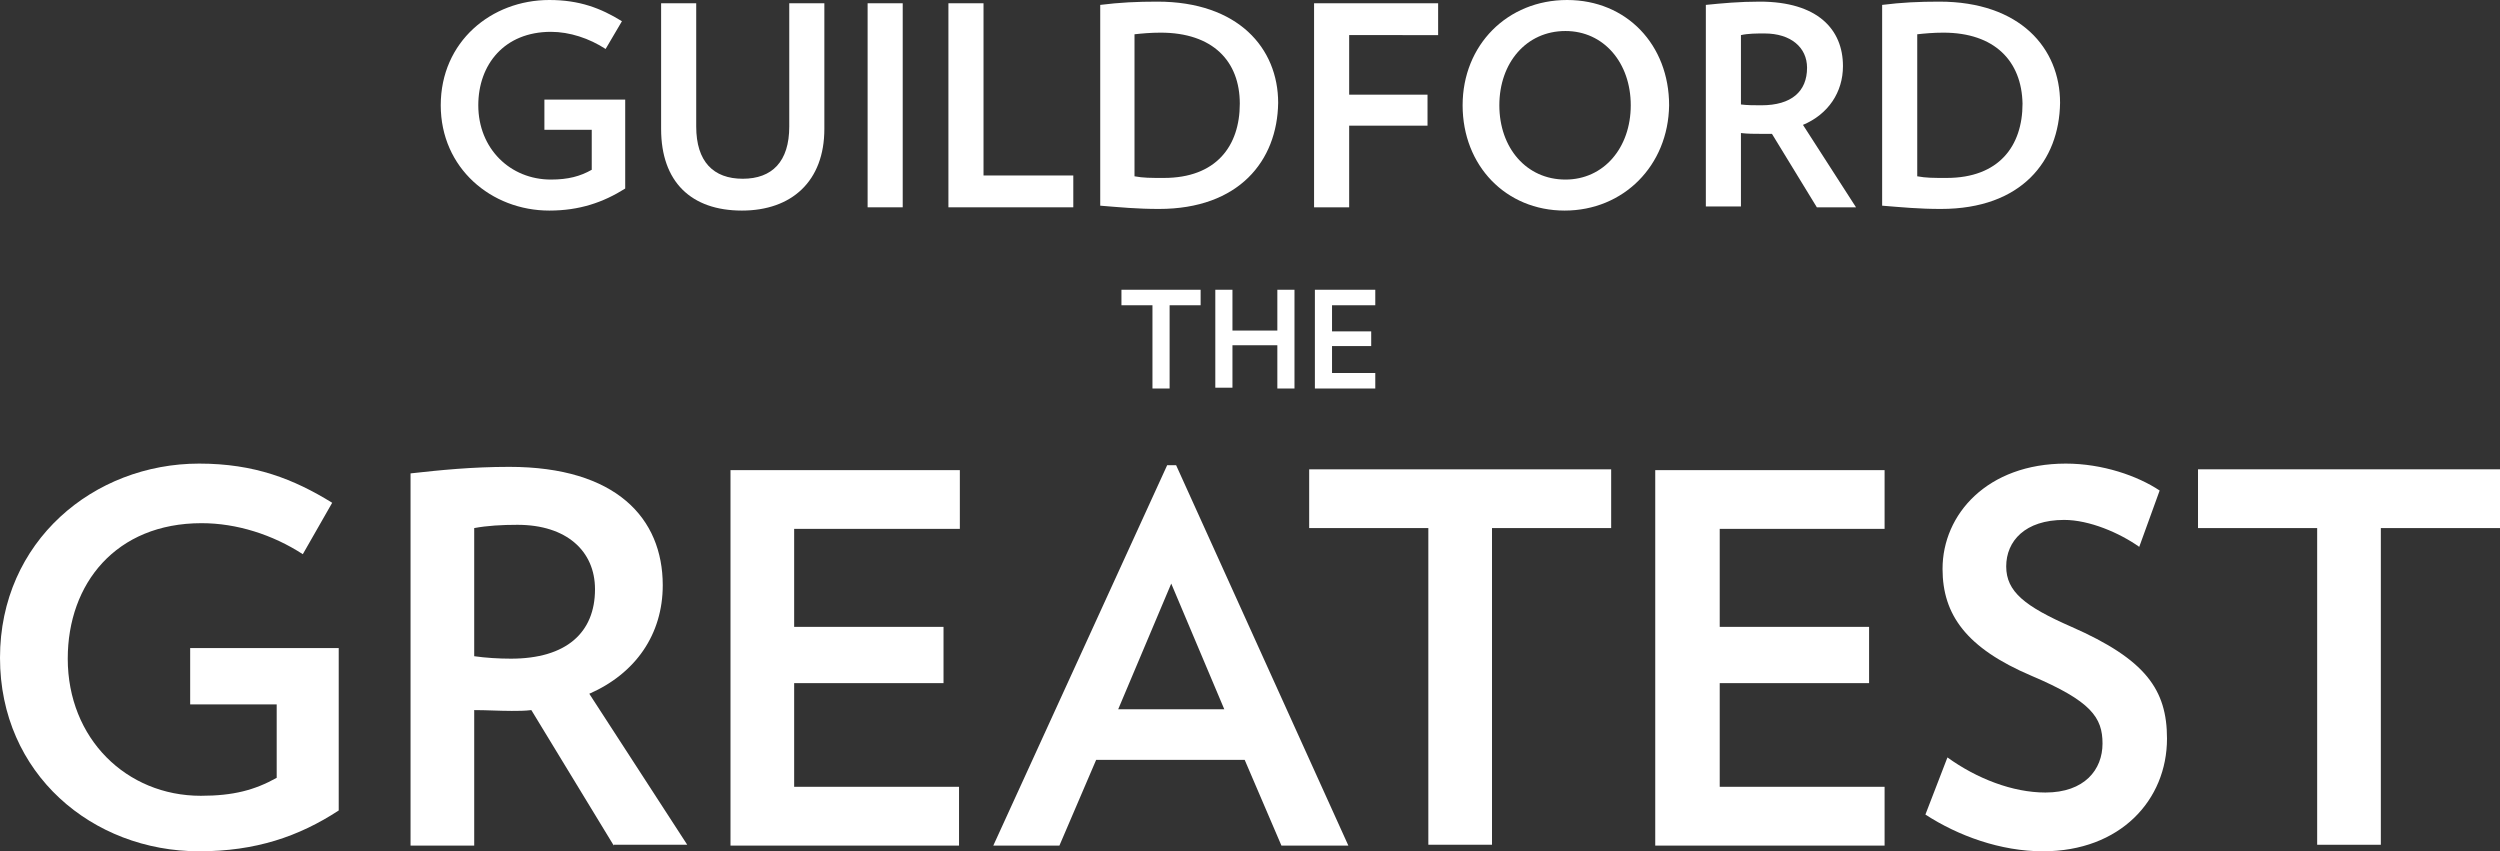
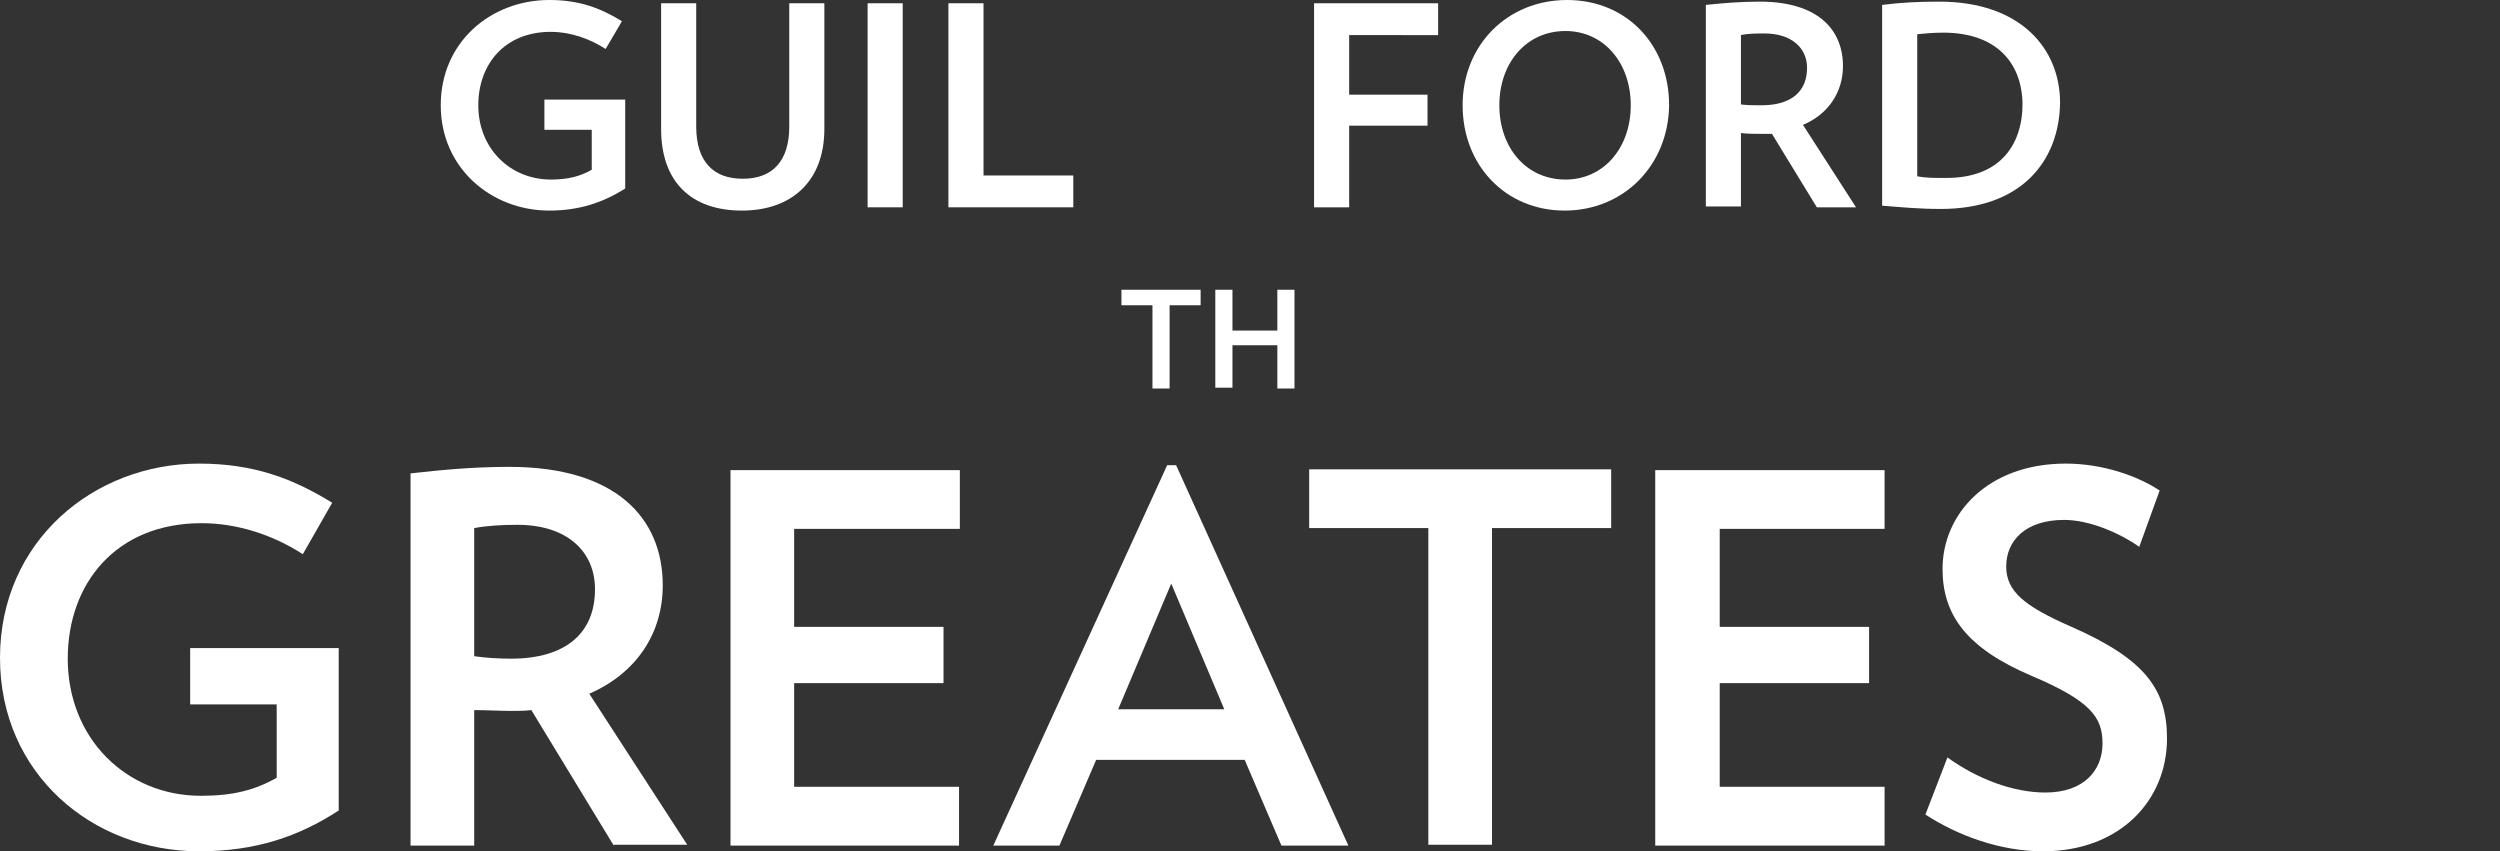
<svg xmlns="http://www.w3.org/2000/svg" version="1.1" id="Layer_1" x="0px" y="0px" viewBox="0 0 306.3 104.3" style="enable-background:new 0 0 306.3 104.3;" xml:space="preserve">
  <rect x="0" y="0" width="306.3" height="104.3" fill="#333333" stroke="none" />
  <style type="text/css">
	.st0{fill:#FFFFFF;}
</style>
  <g>
    <g>
      <g>
        <path class="st0" d="M76.6,12.2v10.9c-2.7,1.7-5.6,2.7-9.3,2.7c-7.1,0-13.3-5.2-13.3-12.9C54,5.1,60.2,0,67.3,0     c3.7,0,6.3,1,8.9,2.6L74.2,6c-2-1.3-4.4-2.1-6.7-2.1c-5.7,0-8.9,4-8.9,9c0,5.3,3.9,9.1,8.9,9.1c2.1,0,3.6-0.4,5-1.2v-4.9h-5.8     v-3.7H76.6z" />
        <path class="st0" d="M90.9,25.8c-6.2,0-9.9-3.5-9.9-10V0.4h4.3v15.1c0,4.3,2.1,6.4,5.7,6.4c3.6,0,5.7-2.1,5.7-6.4V0.4h4.3v15.4     C101,22.2,97,25.8,90.9,25.8z" />
        <path class="st0" d="M106.3,25.4v-25h4.3v25H106.3z" />
        <path class="st0" d="M116.2,25.4v-25h4.3v21.1h11v3.9H116.2z" />
-         <path class="st0" d="M142,25.6c-2.7,0-4.7-0.2-7.2-0.4V0.6c2.4-0.3,4.5-0.4,7-0.4c9.9,0,14.8,5.7,14.8,12.4     C156.5,19.7,151.8,25.6,142,25.6z M142.2,4c-1.2,0-2.3,0.1-3.2,0.2v17.4c1.1,0.2,1.9,0.2,3.6,0.2c6.4,0,9.3-3.9,9.3-9.1     C151.9,7.5,148.6,4,142.2,4z" />
        <path class="st0" d="M165.3,4.3v7.3h9.6v3.8h-9.6v10h-4.3v-25h15.2v3.9H165.3z" />
        <path class="st0" d="M191.7,25.8c-7.2,0-12.5-5.5-12.5-12.9c0-7.4,5.5-12.9,12.8-12.9s12.5,5.5,12.5,12.9     C204.4,20.3,198.9,25.8,191.7,25.8z M191.8,3.8c-4.8,0-8.1,3.9-8.1,9.1c0,5.2,3.3,9.1,8.1,9.1c4.7,0,8-3.9,8-9.1     C199.8,7.7,196.5,3.8,191.8,3.8z" />
        <path class="st0" d="M222.6,25.4l-5.5-9c-0.4,0-0.9,0-1.3,0c-0.8,0-1.7,0-2.5-0.1v9H209V0.6c2-0.2,4.1-0.4,6.6-0.4     c7.1,0,10.2,3.4,10.2,7.9c0,3.2-1.8,5.9-4.9,7.2l6.5,10.1H222.6z M216.2,4.1c-1,0-2,0-2.9,0.2v8.5c0.8,0.1,1.6,0.1,2.5,0.1     c3.7,0,5.6-1.7,5.6-4.6C221.4,5.8,219.4,4.1,216.2,4.1z" />
        <path class="st0" d="M237.8,25.6c-2.7,0-4.7-0.2-7.2-0.4V0.6c2.4-0.3,4.5-0.4,7-0.4c9.9,0,14.8,5.7,14.8,12.4     C252.3,19.7,247.7,25.6,237.8,25.6z M238.1,4c-1.2,0-2.3,0.1-3.2,0.2v17.4c1.1,0.2,1.9,0.2,3.6,0.2c6.4,0,9.3-3.9,9.3-9.1     C247.7,7.5,244.4,4,238.1,4z" />
      </g>
      <g>
        <path class="st0" d="M143.3,37.4v10.2h-2.1V37.4h-3.8v-1.9h9.7v1.9H143.3z" />
        <path class="st0" d="M156.5,47.5v-5.2h-5.5v5.2h-2.1V35.5h2.1v5h5.5v-5h2.1v12.1H156.5z" />
-         <path class="st0" d="M161.1,47.5V35.5h7.4v1.9h-5.3v3.2h4.8v1.8h-4.8v3.3h5.3v1.9H161.1z" />
      </g>
    </g>
    <g>
      <path class="st0" d="M41.5,79.2v20.1c-4.9,3.2-10.2,5-17.1,5C11.3,104.3,0,94.8,0,80.6c0-14.3,11.5-23.8,24.4-23.8    c6.8,0,11.6,1.9,16.3,4.8l-3.6,6.3c-3.7-2.4-8.1-3.8-12.4-3.8c-10.5,0-16.4,7.4-16.4,16.6c0,9.8,7.2,16.8,16.3,16.8    c4,0,6.6-0.7,9.3-2.2v-9H23.3v-6.9H41.5z" />
      <path class="st0" d="M75.2,103.6L65.1,87c-0.8,0.1-1.6,0.1-2.4,0.1c-1.5,0-3.1-0.1-4.6-0.1v16.6h-7.8V58c3.6-0.4,7.5-0.8,12.1-0.8    c13.1,0,18.8,6.3,18.8,14.5c0,6-3.3,10.8-9,13.3l12,18.5H75.2z M63.4,64.3c-1.9,0-3.7,0.1-5.3,0.4v15.7c1.4,0.2,3,0.3,4.5,0.3    c6.8,0,10.3-3.2,10.3-8.5C72.9,67.5,69.4,64.3,63.4,64.3z" />
      <path class="st0" d="M89.5,103.6v-46h28.1v7.2H97.3v12h18.3v6.9H97.3v12.7h20.2v7.2H89.5z" />
      <path class="st0" d="M157,103.6l-4.5-10.5h-18.2l-4.5,10.5h-8.1L143,57h1.1l21.1,46.6H157z M143.5,71.5l-6.5,15.4H150L143.5,71.5z    " />
      <path class="st0" d="M182.8,64.7v38.8h-7.8V64.7h-14.6v-7.2h37v7.2H182.8z" />
      <path class="st0" d="M202.8,103.6v-46h28.1v7.2h-20.2v12h18.3v6.9h-18.3v12.7h20.2v7.2H202.8z" />
      <path class="st0" d="M250.3,104.3c-5.2,0-10.4-1.9-14.4-4.5l2.7-7c3.6,2.6,8,4.3,12,4.3c4.8,0,7-2.8,7-6s-1.4-5.2-8.7-8.3    c-8-3.4-10.9-7.5-10.9-13.1c0-6.7,5.5-12.9,15.1-12.9c4.5,0,8.8,1.5,11.5,3.3l-2.5,6.9c-2.4-1.7-6.1-3.3-9.2-3.3    c-4.8,0-7.1,2.6-7.1,5.7c0,3.1,2.3,4.9,8,7.4c9.1,4,11.7,7.7,11.7,13.7C265.5,98,259.8,104.3,250.3,104.3z" />
-       <path class="st0" d="M291.7,64.7v38.8h-7.8V64.7h-14.6v-7.2h37v7.2H291.7z" />
    </g>
  </g>
</svg>